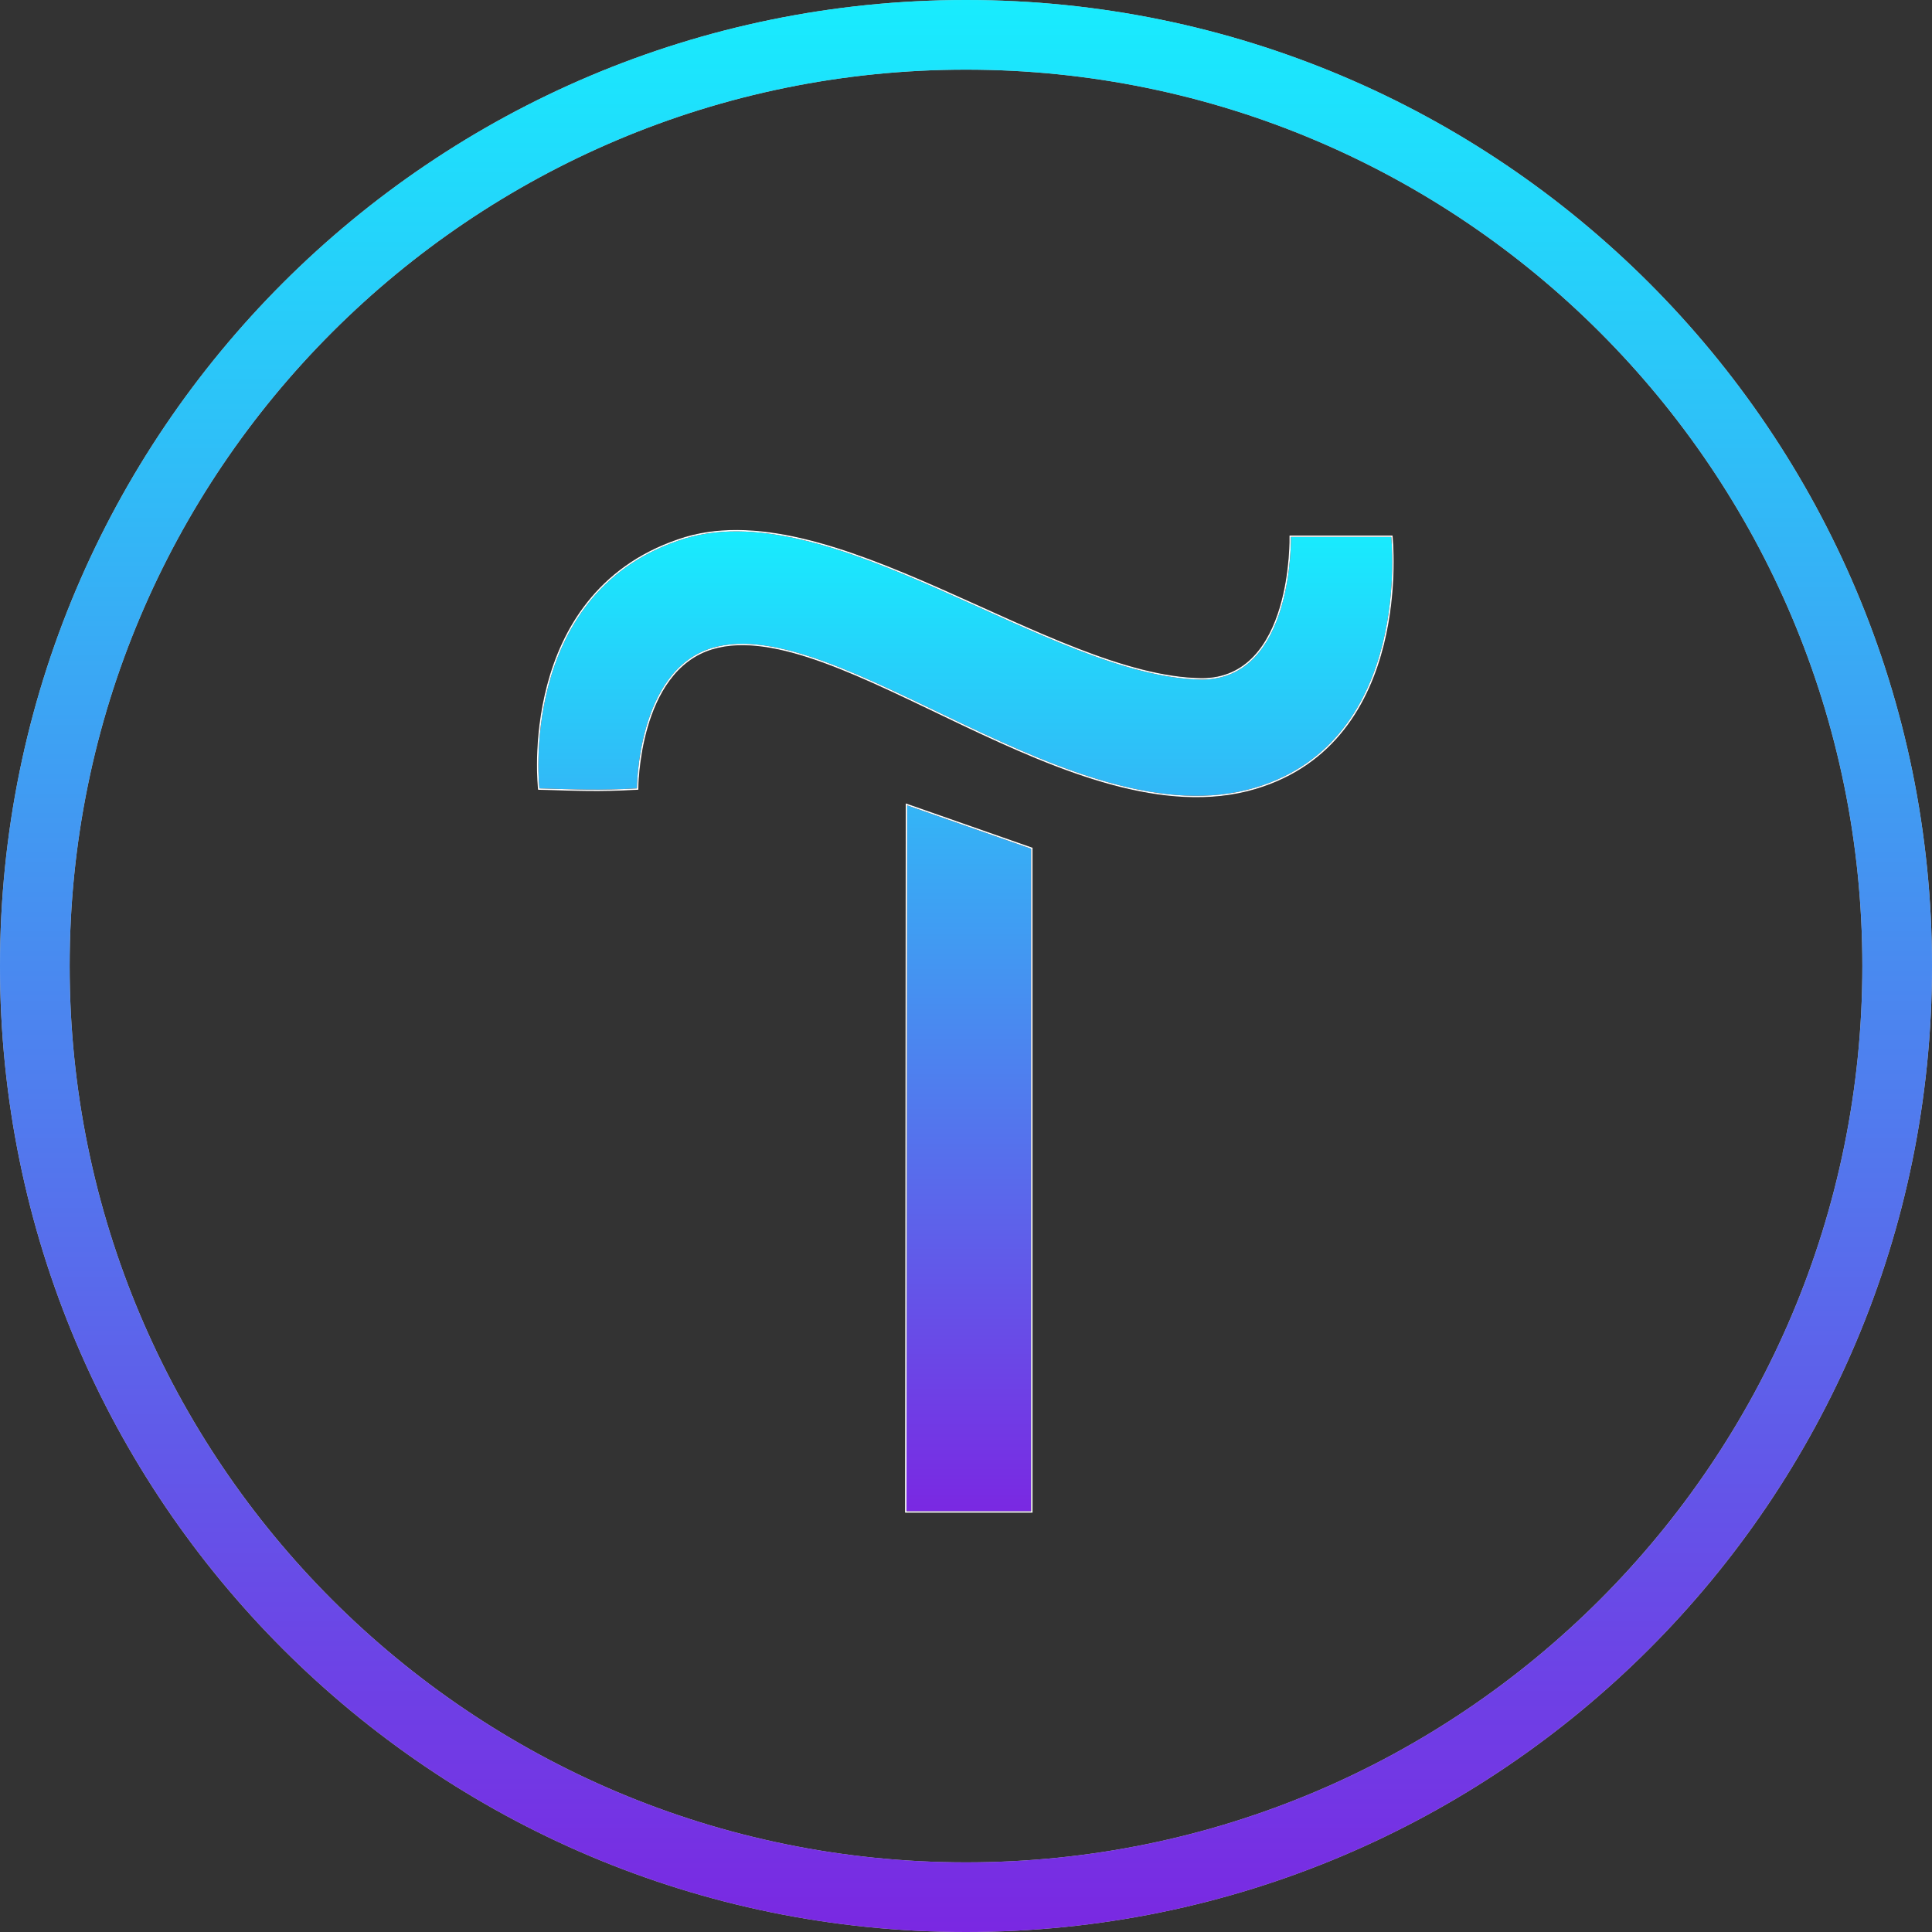
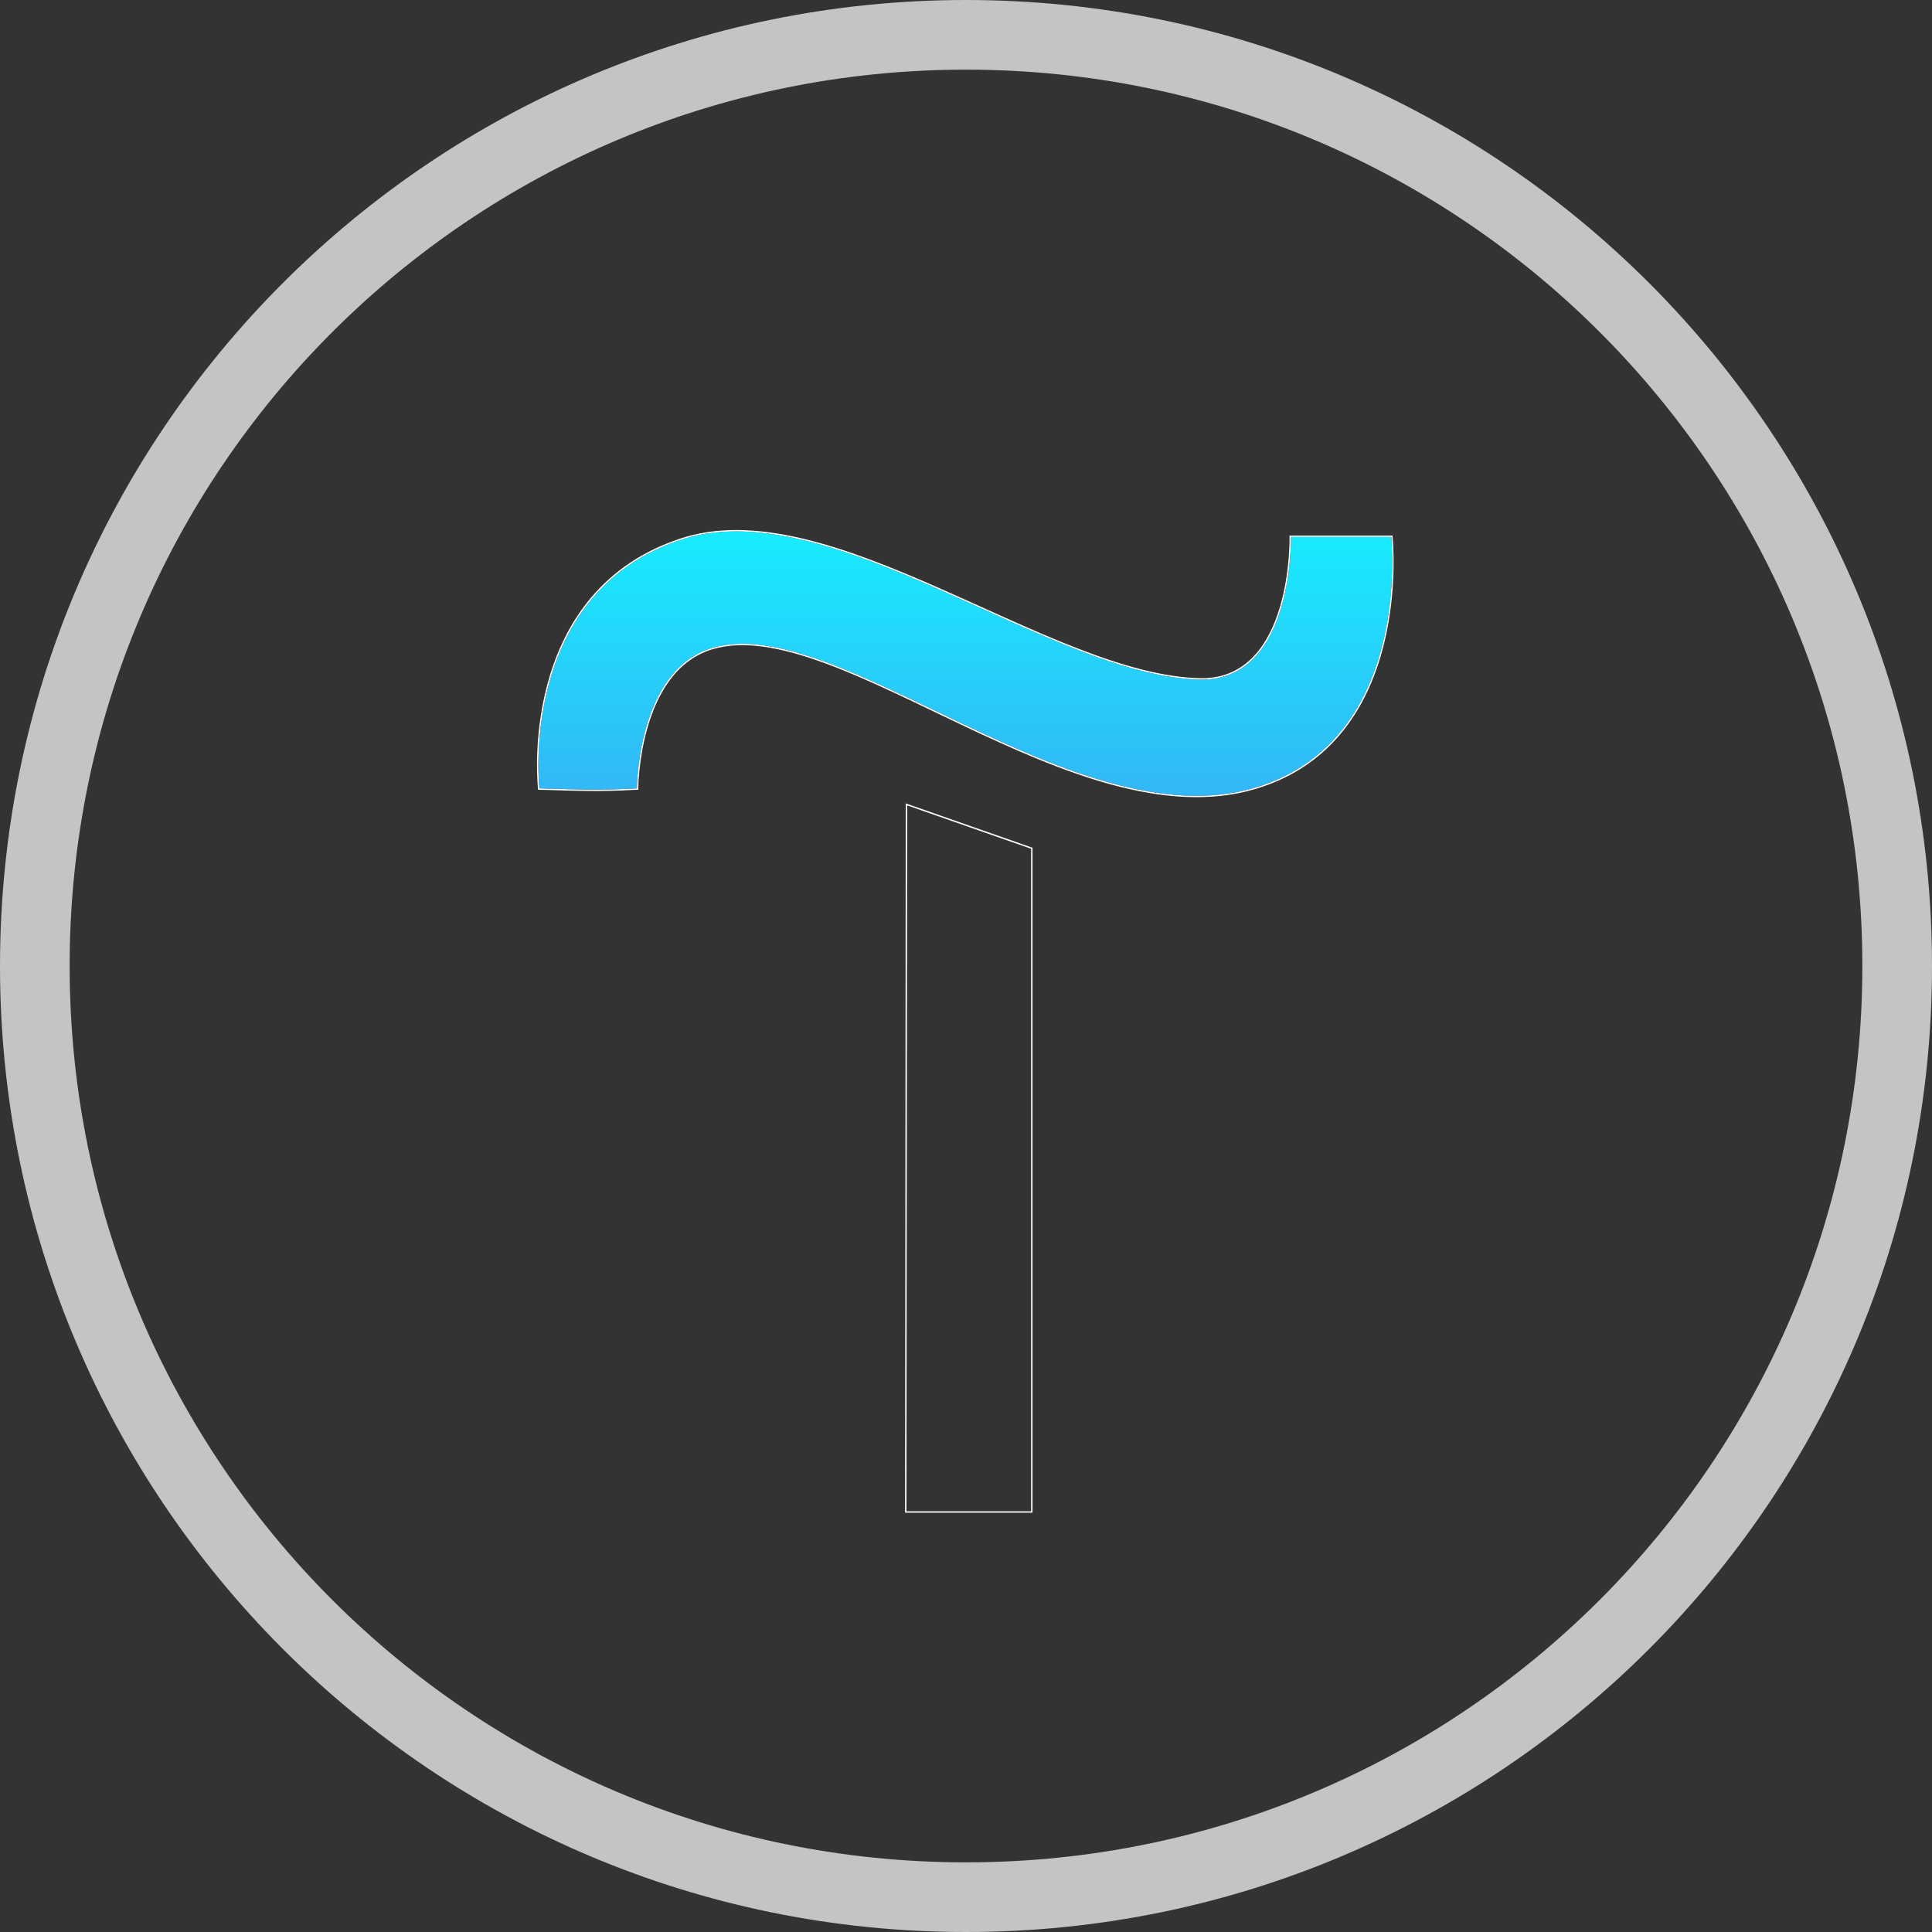
<svg xmlns="http://www.w3.org/2000/svg" width="1387" height="1387" viewBox="0 0 1387 1387" fill="none">
  <rect x="0" y="0" width="1387" height="1387" fill="#333333" stroke="none" />
  <path fill-rule="evenodd" clip-rule="evenodd" d="M693.5 1387C1076.51 1387 1387 1076.51 1387 693.5C1387 310.491 1076.51 0 693.5 0C310.491 0 0 310.491 0 693.5C0 1076.51 310.491 1387 693.5 1387ZM693.5 1337C1048.9 1337 1337 1048.9 1337 693.5C1337 338.105 1048.9 50 693.5 50C338.105 50 50 338.105 50 693.5C50 1048.9 338.105 1337 693.5 1337Z" fill="#C4C4C4" />
-   <path fill-rule="evenodd" clip-rule="evenodd" d="M693.5 1387C1076.51 1387 1387 1076.51 1387 693.5C1387 310.491 1076.51 0 693.5 0C310.491 0 0 310.491 0 693.5C0 1076.51 310.491 1387 693.5 1387ZM693.5 1337C1048.9 1337 1337 1048.9 1337 693.5C1337 338.105 1048.9 50 693.5 50C338.105 50 50 338.105 50 693.5C50 1048.9 338.105 1337 693.5 1337Z" fill="url(#paint0_linear)" />
  <path d="M386.748 566.476C415.647 567.257 428.883 568.071 457.748 566.476C457.748 566.476 457.748 481.806 511.248 465.683C600.748 438.709 771.248 604.659 901.248 565.935C1015.25 531.976 999.248 384.976 999.248 384.976H926.248C926.248 384.976 928.748 487.378 862.748 487.378C753.748 485.976 594.748 349.646 486.748 387.704C370.748 427.476 386.748 566.476 386.748 566.476Z" fill="#C4C4C4" />
  <path d="M386.748 566.476C415.647 567.257 428.883 568.071 457.748 566.476C457.748 566.476 457.748 481.806 511.248 465.683C600.748 438.709 771.248 604.659 901.248 565.935C1015.25 531.976 999.248 384.976 999.248 384.976H926.248C926.248 384.976 928.748 487.378 862.748 487.378C753.748 485.976 594.748 349.646 486.748 387.704C370.748 427.476 386.748 566.476 386.748 566.476Z" fill="url(#paint1_linear)" />
-   <path d="M650.748 577.476L740.748 608.976V1085.48H650.248L650.748 577.476Z" fill="#C4C4C4" />
-   <path d="M650.748 577.476L740.748 608.976V1085.48H650.248L650.748 577.476Z" fill="url(#paint2_linear)" />
  <path d="M386.748 566.476C415.647 567.257 428.883 568.071 457.748 566.476C457.748 566.476 457.748 481.806 511.248 465.683C600.748 438.709 771.248 604.659 901.248 565.935C1015.25 531.976 999.248 384.976 999.248 384.976H926.248C926.248 384.976 928.748 487.378 862.748 487.378C753.748 485.976 594.748 349.646 486.748 387.704C370.748 427.476 386.748 566.476 386.748 566.476Z" stroke="black" />
  <path d="M386.748 566.476C415.647 567.257 428.883 568.071 457.748 566.476C457.748 566.476 457.748 481.806 511.248 465.683C600.748 438.709 771.248 604.659 901.248 565.935C1015.25 531.976 999.248 384.976 999.248 384.976H926.248C926.248 384.976 928.748 487.378 862.748 487.378C753.748 485.976 594.748 349.646 486.748 387.704C370.748 427.476 386.748 566.476 386.748 566.476Z" stroke="white" />
-   <path d="M650.748 577.476L740.748 608.976V1085.48H650.248L650.748 577.476Z" stroke="black" />
  <path d="M650.748 577.476L740.748 608.976V1085.48H650.248L650.748 577.476Z" stroke="white" />
  <defs>
    <linearGradient id="paint0_linear" x1="693.5" y1="0" x2="693.5" y2="1387" gradientUnits="userSpaceOnUse">
      <stop stop-color="#18ECFE" />
      <stop offset="1" stop-color="#7A28E2" />
    </linearGradient>
    <linearGradient id="paint1_linear" x1="693.008" y1="381" x2="693.008" y2="1085.48" gradientUnits="userSpaceOnUse">
      <stop stop-color="#18ECFE" />
      <stop offset="1" stop-color="#7A28E2" />
    </linearGradient>
    <linearGradient id="paint2_linear" x1="693.008" y1="381" x2="693.008" y2="1085.48" gradientUnits="userSpaceOnUse">
      <stop stop-color="#18ECFE" />
      <stop offset="1" stop-color="#7A28E2" />
    </linearGradient>
  </defs>
</svg>